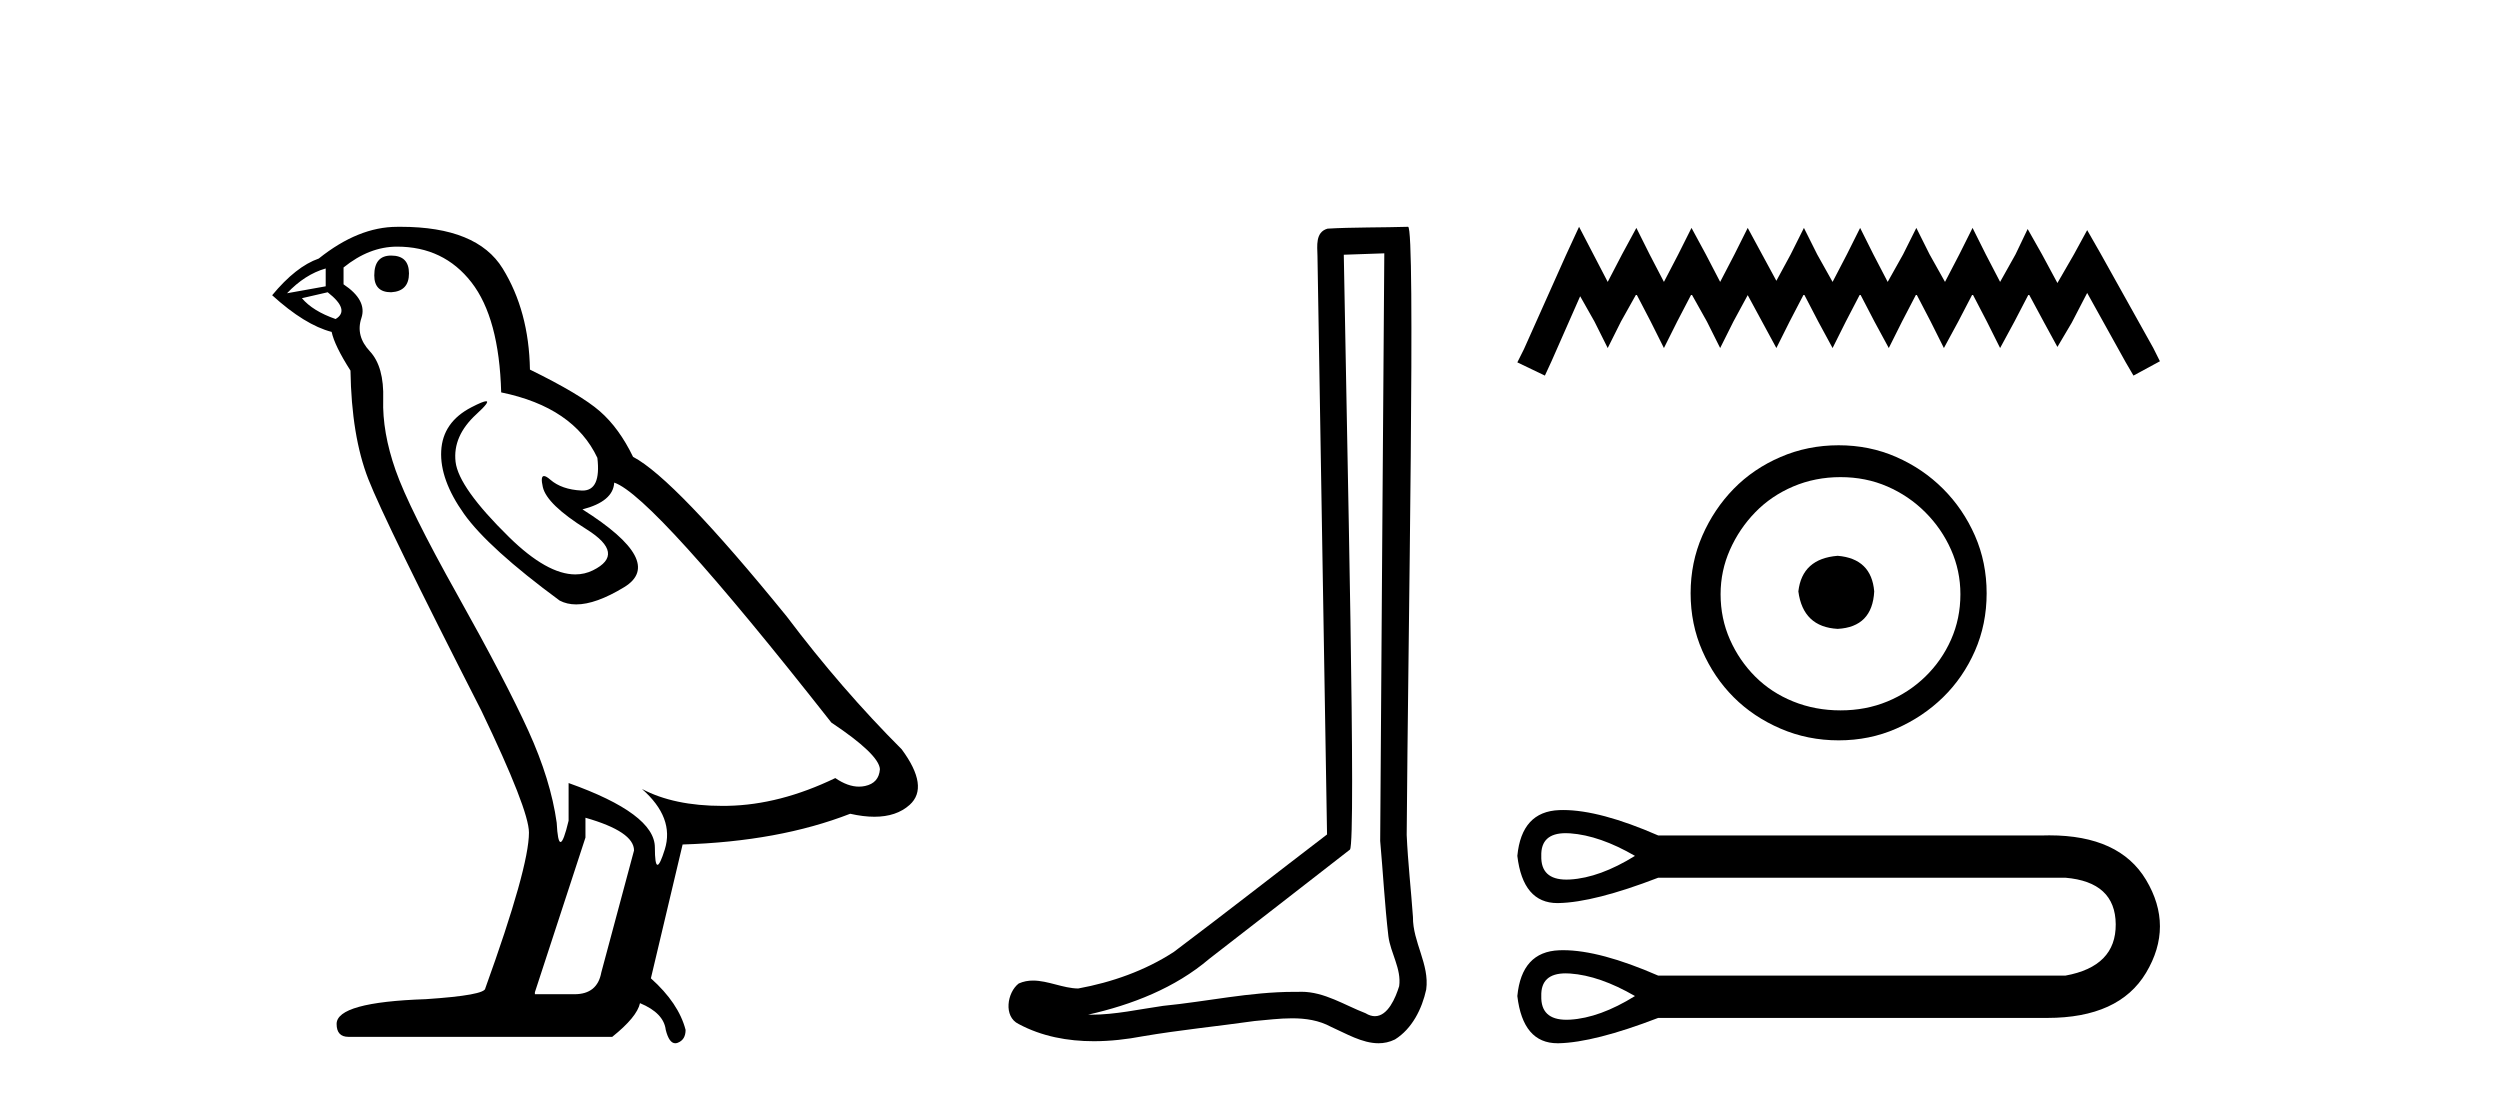
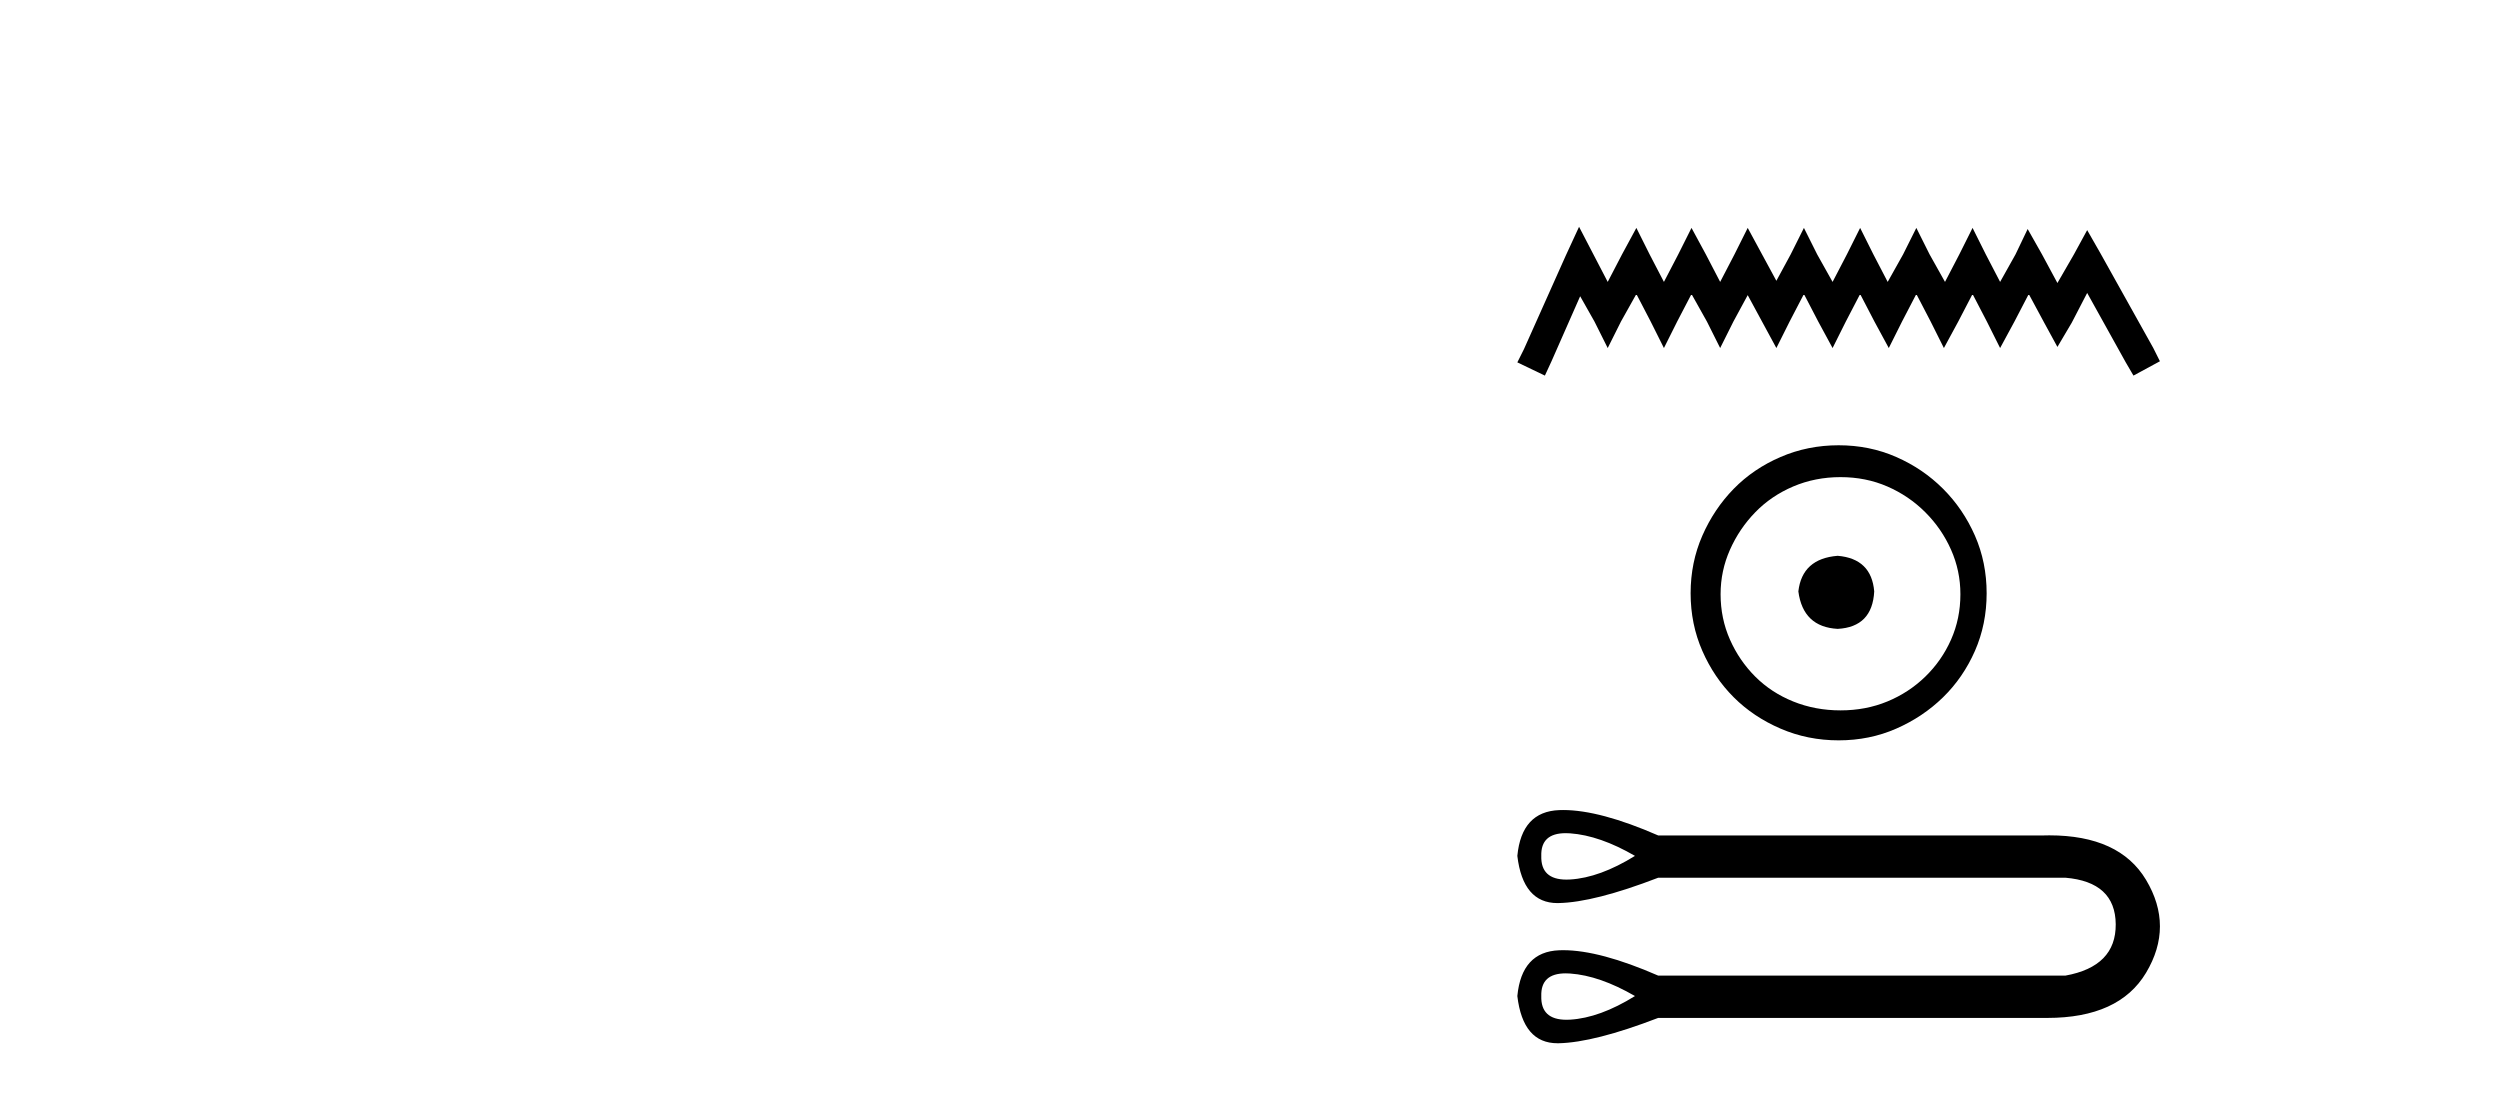
<svg xmlns="http://www.w3.org/2000/svg" width="93.0" height="41.0">
-   <path d="M 14.55 9.507 Q 13.923 9.507 13.923 10.245 Q 13.923 10.872 14.55 10.872 Q 15.214 10.835 15.214 10.171 Q 15.214 9.507 14.55 9.507 ZM 12.116 9.987 L 12.116 10.651 L 10.677 10.909 Q 11.341 10.208 12.116 9.987 ZM 12.19 10.872 Q 13.038 11.536 12.485 11.868 Q 11.636 11.573 11.231 11.093 L 12.19 10.872 ZM 14.771 9.175 Q 16.505 9.175 17.538 10.503 Q 18.57 11.831 18.644 14.597 Q 21.336 15.15 22.222 17.031 Q 22.365 18.249 21.673 18.249 Q 21.653 18.249 21.631 18.248 Q 20.894 18.211 20.47 17.843 Q 20.315 17.709 20.237 17.709 Q 20.099 17.709 20.193 18.119 Q 20.341 18.765 21.816 19.687 Q 23.291 20.609 22.056 21.217 Q 21.749 21.368 21.403 21.368 Q 20.353 21.368 18.939 19.982 Q 17.058 18.138 16.947 17.179 Q 16.837 16.22 17.722 15.408 Q 18.248 14.926 18.083 14.926 Q 17.971 14.926 17.538 15.15 Q 16.468 15.703 16.413 16.773 Q 16.357 17.843 17.261 19.115 Q 18.165 20.388 20.82 22.342 Q 21.092 22.484 21.435 22.484 Q 22.164 22.484 23.217 21.844 Q 24.766 20.904 21.668 18.949 Q 22.812 18.654 22.849 17.953 Q 24.287 18.433 30.926 26.879 Q 32.696 28.059 32.733 28.612 Q 32.696 29.129 32.18 29.239 Q 32.069 29.263 31.955 29.263 Q 31.537 29.263 31.073 28.944 Q 29.008 29.94 27.072 29.977 Q 26.97 29.979 26.87 29.979 Q 25.069 29.979 23.881 29.35 L 23.881 29.35 Q 25.098 30.42 24.73 31.6 Q 24.551 32.172 24.459 32.172 Q 24.361 32.172 24.361 31.526 Q 24.361 30.272 21.152 29.129 L 21.152 30.53 Q 20.963 31.324 20.852 31.324 Q 20.745 31.324 20.709 30.604 Q 20.488 29.018 19.658 27.192 Q 18.828 25.367 17.021 22.139 Q 15.214 18.912 14.716 17.492 Q 14.218 16.072 14.255 14.855 Q 14.292 13.638 13.757 13.066 Q 13.222 12.495 13.444 11.831 Q 13.665 11.167 12.78 10.577 L 12.78 9.95 Q 13.739 9.175 14.771 9.175 ZM 21.779 30.42 Q 23.586 30.936 23.586 31.637 L 22.369 36.173 Q 22.222 36.985 21.373 36.985 L 19.898 36.985 L 19.898 36.911 L 21.779 31.157 L 21.779 30.42 ZM 14.904 8.437 Q 14.838 8.437 14.771 8.438 Q 13.333 8.438 11.858 9.618 Q 11.009 9.913 10.124 10.983 Q 11.341 12.089 12.337 12.347 Q 12.448 12.864 13.038 13.786 Q 13.075 16.22 13.702 17.824 Q 14.329 19.429 17.906 26.436 Q 19.677 30.124 19.677 30.973 Q 19.677 32.264 18.054 36.763 Q 18.054 37.022 15.841 37.169 Q 12.522 37.28 12.522 38.091 Q 12.522 38.571 12.964 38.571 L 22.775 38.571 Q 23.697 37.833 23.808 37.317 Q 24.693 37.685 24.766 38.312 Q 24.891 38.809 25.12 38.809 Q 25.162 38.809 25.209 38.792 Q 25.504 38.681 25.504 38.312 Q 25.246 37.317 24.213 36.394 L 25.393 31.415 Q 28.971 31.305 31.627 30.272 Q 32.118 30.383 32.528 30.383 Q 33.348 30.383 33.84 29.94 Q 34.577 29.276 33.544 27.875 Q 31.295 25.625 29.266 22.932 Q 25.098 17.806 23.549 16.994 Q 23.033 15.925 22.314 15.298 Q 21.595 14.671 19.714 13.749 Q 19.677 11.573 18.699 9.987 Q 17.744 8.437 14.904 8.437 Z" style="fill:#000000;stroke:none" />
-   <path d="M 51.496 9.424 C 51.446 16.711 51.388 23.997 51.343 31.284 C 51.449 32.464 51.511 33.649 51.648 34.826 C 51.728 35.455 52.139 36.041 52.049 36.685 C 51.915 37.12 51.629 37.802 51.147 37.802 C 51.04 37.802 50.923 37.769 50.796 37.691 C 50.015 37.391 49.27 36.894 48.409 36.894 C 48.361 36.894 48.313 36.895 48.265 36.898 C 48.222 36.898 48.179 36.897 48.137 36.897 C 46.5 36.897 44.89 37.259 43.266 37.418 C 42.378 37.544 41.494 37.747 40.593 37.747 C 40.555 37.747 40.517 37.746 40.479 37.745 C 42.104 37.378 43.709 36.757 44.989 35.665 C 46.732 34.31 48.48 32.963 50.219 31.604 C 50.455 31.314 50.107 16.507 49.989 9.476 C 50.491 9.459 50.994 9.441 51.496 9.424 ZM 52.381 8.437 C 52.381 8.437 52.381 8.437 52.381 8.437 C 51.521 8.465 50.239 8.452 49.382 8.506 C 48.924 8.639 49.003 9.152 49.01 9.52 C 49.129 16.694 49.247 23.868 49.366 31.042 C 47.464 32.496 45.579 33.973 43.666 35.412 C 42.596 36.109 41.358 36.543 40.108 36.772 C 39.55 36.766 38.985 36.477 38.429 36.477 C 38.25 36.477 38.073 36.507 37.896 36.586 C 37.467 36.915 37.319 37.817 37.893 38.093 C 38.758 38.557 39.72 38.733 40.689 38.733 C 41.301 38.733 41.915 38.663 42.509 38.55 C 43.889 38.315 45.283 38.178 46.669 37.982 C 47.125 37.942 47.599 37.881 48.065 37.881 C 48.569 37.881 49.064 37.953 49.52 38.201 C 50.067 38.444 50.671 38.809 51.281 38.809 C 51.485 38.809 51.689 38.768 51.892 38.668 C 52.531 38.27 52.899 37.528 53.055 36.81 C 53.184 35.873 52.551 35.044 52.562 34.114 C 52.49 33.096 52.374 32.08 52.329 31.061 C 52.38 23.698 52.664 8.437 52.381 8.437 Z" style="fill:#000000;stroke:none" />
  <path d="M 58.741 8.437 L 58.249 9.503 L 56.691 12.988 L 56.445 13.48 L 57.47 13.972 L 57.716 13.439 L 58.782 11.02 L 59.315 11.963 L 59.807 12.947 L 60.299 11.963 L 60.873 10.938 L 61.406 11.963 L 61.898 12.947 L 62.39 11.963 L 62.924 10.938 L 63.498 11.963 L 63.99 12.947 L 64.482 11.963 L 65.015 10.979 L 65.548 11.963 L 66.081 12.947 L 66.573 11.963 L 67.106 10.938 L 67.639 11.963 L 68.172 12.947 L 68.664 11.963 L 69.197 10.938 L 69.73 11.963 L 70.263 12.947 L 70.755 11.963 L 71.288 10.938 L 71.821 11.963 L 72.313 12.947 L 72.846 11.963 L 73.379 10.938 L 73.912 11.963 L 74.404 12.947 L 74.937 11.963 L 75.47 10.938 L 76.044 12.004 L 76.536 12.906 L 77.069 12.004 L 77.643 10.897 L 79.078 13.48 L 79.365 13.972 L 80.349 13.439 L 80.103 12.947 L 78.135 9.421 L 77.643 8.56 L 77.151 9.462 L 76.536 10.528 L 75.962 9.462 L 75.429 8.519 L 74.978 9.462 L 74.404 10.487 L 73.871 9.462 L 73.379 8.478 L 72.887 9.462 L 72.354 10.487 L 71.78 9.462 L 71.288 8.478 L 70.796 9.462 L 70.222 10.487 L 69.689 9.462 L 69.197 8.478 L 68.705 9.462 L 68.172 10.487 L 67.598 9.462 L 67.106 8.478 L 66.614 9.462 L 66.081 10.446 L 65.548 9.462 L 65.015 8.478 L 64.523 9.462 L 63.99 10.487 L 63.457 9.462 L 62.924 8.478 L 62.431 9.462 L 61.898 10.487 L 61.365 9.462 L 60.873 8.478 L 60.34 9.462 L 59.807 10.487 L 59.274 9.462 L 58.741 8.437 Z" style="fill:#000000;stroke:none" />
  <path d="M 68.362 20.676 C 67.48 20.746 66.992 21.187 66.899 22 C 67.015 22.883 67.503 23.348 68.362 23.394 C 69.222 23.348 69.675 22.883 69.721 22 C 69.652 21.187 69.199 20.746 68.362 20.676 ZM 68.467 17.749 C 69.094 17.749 69.675 17.865 70.209 18.097 C 70.744 18.33 71.214 18.649 71.621 19.056 C 72.027 19.462 72.347 19.927 72.579 20.45 C 72.811 20.972 72.927 21.524 72.927 22.105 C 72.927 22.709 72.811 23.272 72.579 23.795 C 72.347 24.318 72.027 24.776 71.621 25.171 C 71.214 25.566 70.744 25.874 70.209 26.095 C 69.675 26.316 69.094 26.426 68.467 26.426 C 67.84 26.426 67.253 26.316 66.707 26.095 C 66.161 25.874 65.691 25.566 65.296 25.171 C 64.901 24.776 64.587 24.318 64.355 23.795 C 64.123 23.272 64.006 22.709 64.006 22.105 C 64.006 21.524 64.123 20.972 64.355 20.45 C 64.587 19.927 64.901 19.462 65.296 19.056 C 65.691 18.649 66.161 18.33 66.707 18.097 C 67.253 17.865 67.84 17.749 68.467 17.749 ZM 68.397 16.564 C 67.631 16.564 66.91 16.709 66.237 17 C 65.563 17.29 64.982 17.685 64.494 18.184 C 64.006 18.684 63.617 19.265 63.327 19.927 C 63.037 20.589 62.891 21.303 62.891 22.07 C 62.891 22.837 63.037 23.551 63.327 24.213 C 63.617 24.875 64.006 25.45 64.494 25.938 C 64.982 26.426 65.563 26.815 66.237 27.105 C 66.91 27.396 67.631 27.541 68.397 27.541 C 69.164 27.541 69.878 27.396 70.54 27.105 C 71.203 26.815 71.783 26.426 72.283 25.938 C 72.782 25.45 73.177 24.875 73.468 24.213 C 73.758 23.551 73.903 22.837 73.903 22.07 C 73.903 21.303 73.758 20.589 73.468 19.927 C 73.177 19.265 72.782 18.684 72.283 18.184 C 71.783 17.685 71.203 17.29 70.54 17 C 69.878 16.709 69.164 16.564 68.397 16.564 Z" style="fill:#000000;stroke:none" />
  <path d="M 58.244 30.994 C 58.297 30.994 58.353 30.996 58.41 31 C 59.144 31.053 59.948 31.332 60.821 31.839 C 59.948 32.38 59.144 32.673 58.41 32.717 C 58.363 32.719 58.317 32.721 58.272 32.721 C 57.632 32.721 57.32 32.427 57.336 31.839 C 57.32 31.276 57.623 30.994 58.244 30.994 ZM 58.244 36.209 C 58.297 36.209 58.353 36.211 58.41 36.215 C 59.144 36.267 59.948 36.547 60.821 37.053 C 59.948 37.595 59.144 37.887 58.41 37.931 C 58.363 37.934 58.317 37.935 58.272 37.935 C 57.632 37.935 57.32 37.641 57.336 37.053 C 57.32 36.49 57.623 36.209 58.244 36.209 ZM 58.147 30.133 C 58.099 30.133 58.051 30.134 58.004 30.136 C 57.07 30.171 56.55 30.738 56.445 31.839 C 56.583 33.009 57.081 33.595 57.94 33.595 C 57.953 33.595 57.965 33.595 57.978 33.594 C 58.86 33.577 60.096 33.263 61.686 32.651 L 76.832 32.651 C 78.072 32.756 78.696 33.332 78.705 34.381 C 78.714 35.429 78.089 36.066 76.832 36.293 L 61.686 36.293 C 60.242 35.663 59.062 35.347 58.147 35.347 C 58.099 35.347 58.051 35.348 58.004 35.35 C 57.07 35.385 56.55 35.953 56.445 37.053 C 56.583 38.224 57.081 38.809 57.94 38.809 C 57.953 38.809 57.965 38.809 57.978 38.809 C 58.86 38.791 60.096 38.477 61.686 37.866 L 75.993 37.866 C 76.048 37.867 76.102 37.867 76.156 37.867 C 77.937 37.867 79.162 37.308 79.832 36.189 C 80.522 35.036 80.522 33.883 79.832 32.73 C 79.172 31.627 77.972 31.075 76.234 31.075 C 76.154 31.075 76.074 31.077 75.993 31.079 L 61.686 31.079 C 60.242 30.448 59.062 30.133 58.147 30.133 Z" style="fill:#000000;stroke:none" />
</svg>